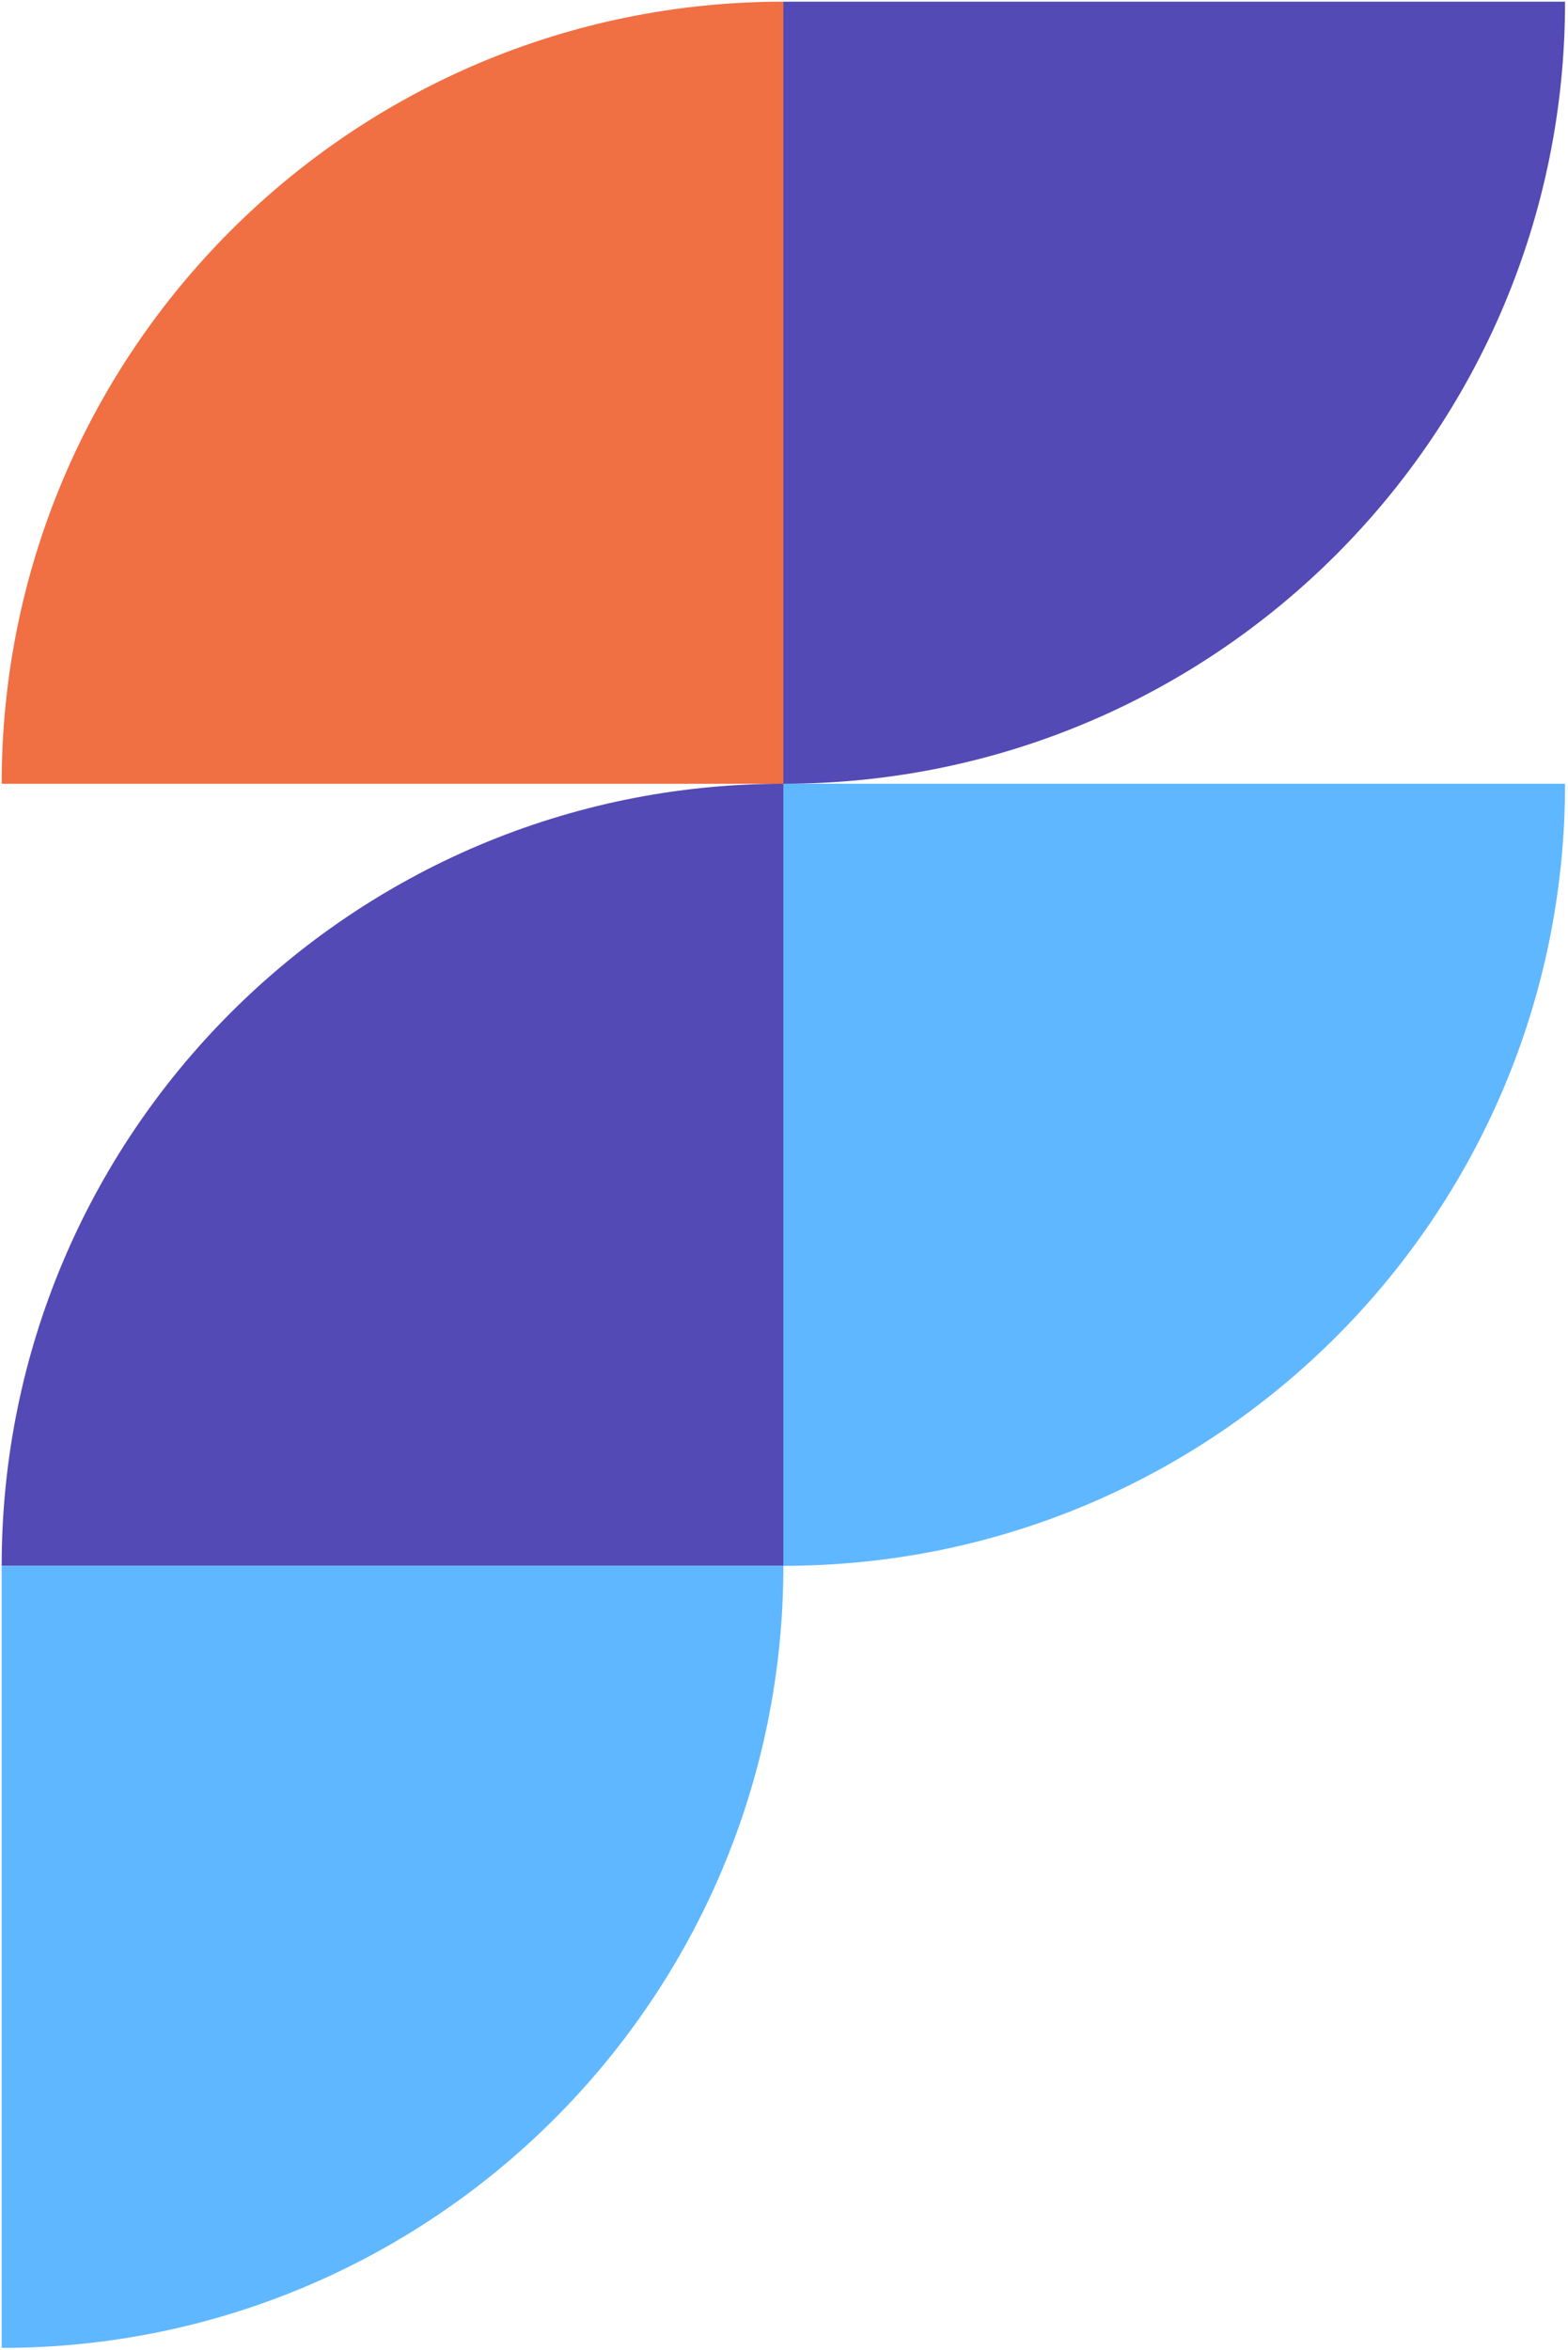
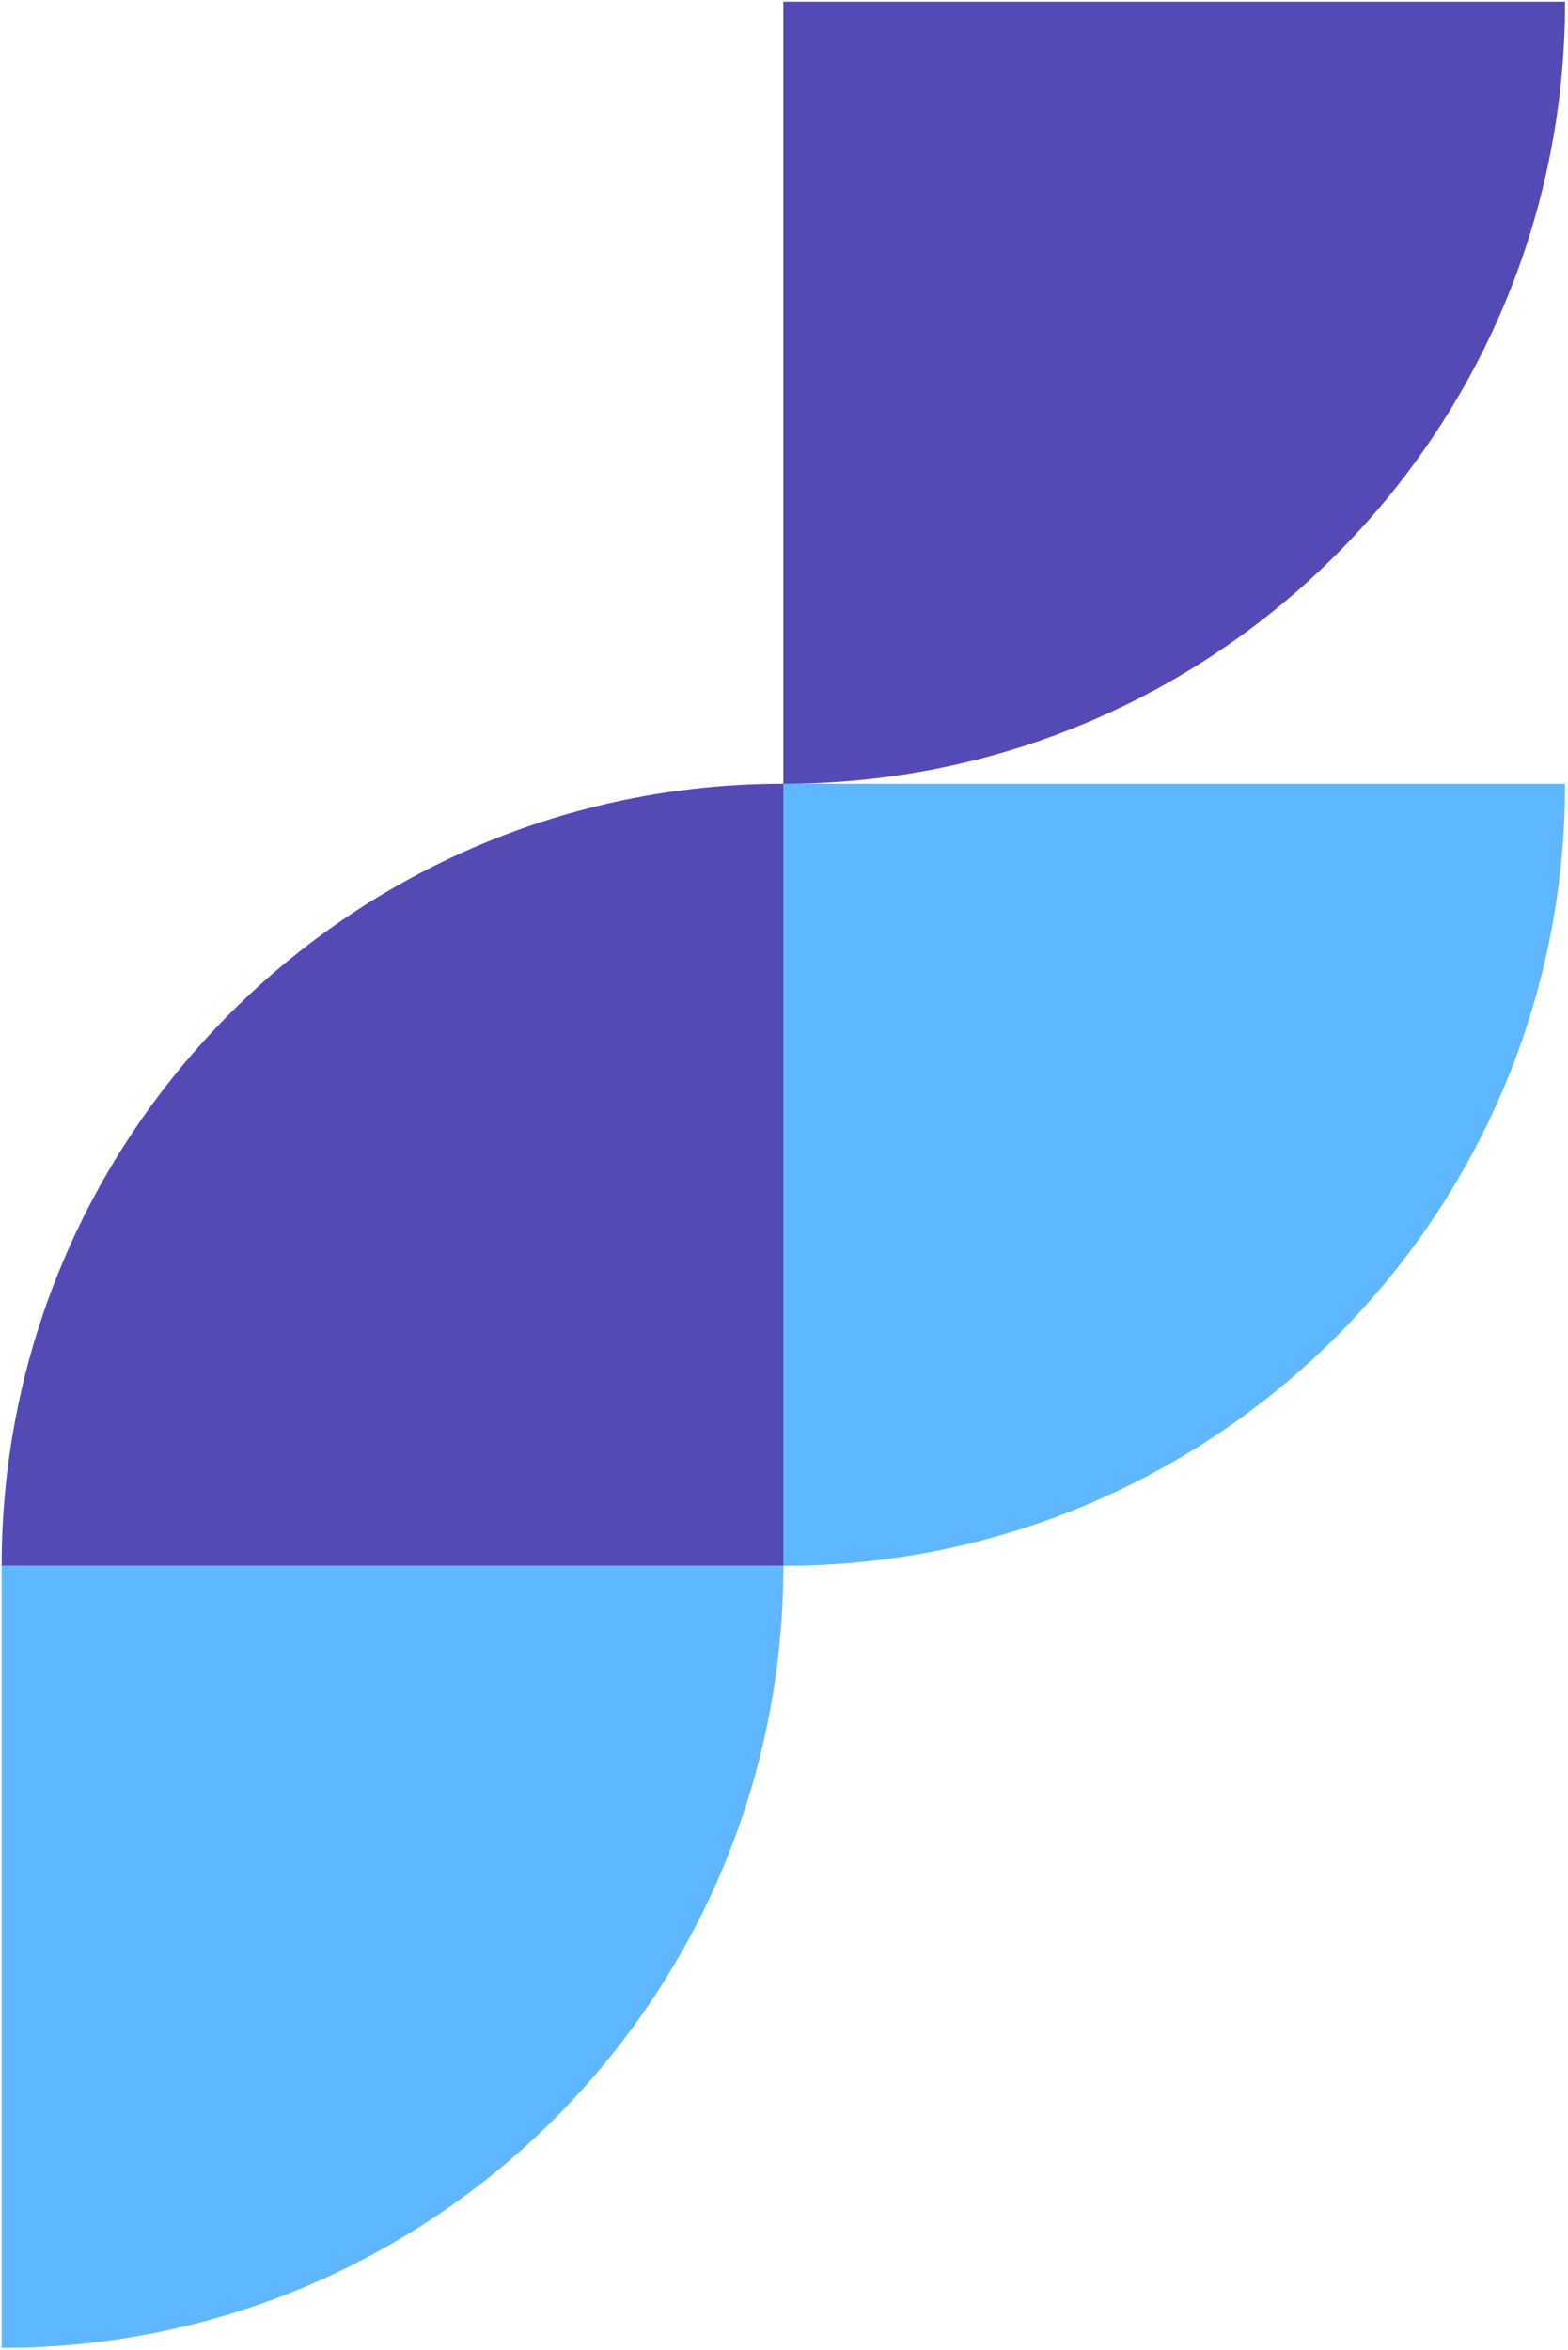
<svg xmlns="http://www.w3.org/2000/svg" width="470px" height="704px" viewBox="0 0 470 704" version="1.1">
  <title>logo-mark</title>
  <g id="Page-1" stroke="none" stroke-width="1" fill="none" fill-rule="evenodd">
    <g id="logo-mark" fill-rule="nonzero">
-       <path d="M234.81,0.5 L234.81,234.81 L0.5,234.81 C0.5,105.404 105.404,0.5 234.81,0.5" id="Path" fill="#F06F43" />
      <path d="M234.81,234.81 L234.81,0.5 L469.12,0.5 C469.12,129.906 364.216,234.81 234.81,234.81 M234.81,234.81 L234.81,469.12 L0.5,469.12 C0.5,339.714 105.404,234.81 234.81,234.81" id="Shape" fill="#534AB5" />
      <path d="M234.81,469.12 L234.81,234.81 L469.12,234.81 C469.12,364.216 364.216,469.12 234.81,469.12 M0.5,469.12 L234.81,469.12 C234.81,598.526 129.906,703.43 0.5,703.43 L0.5,469.12 Z" id="Shape" fill="#5FB7FF" />
    </g>
  </g>
</svg>